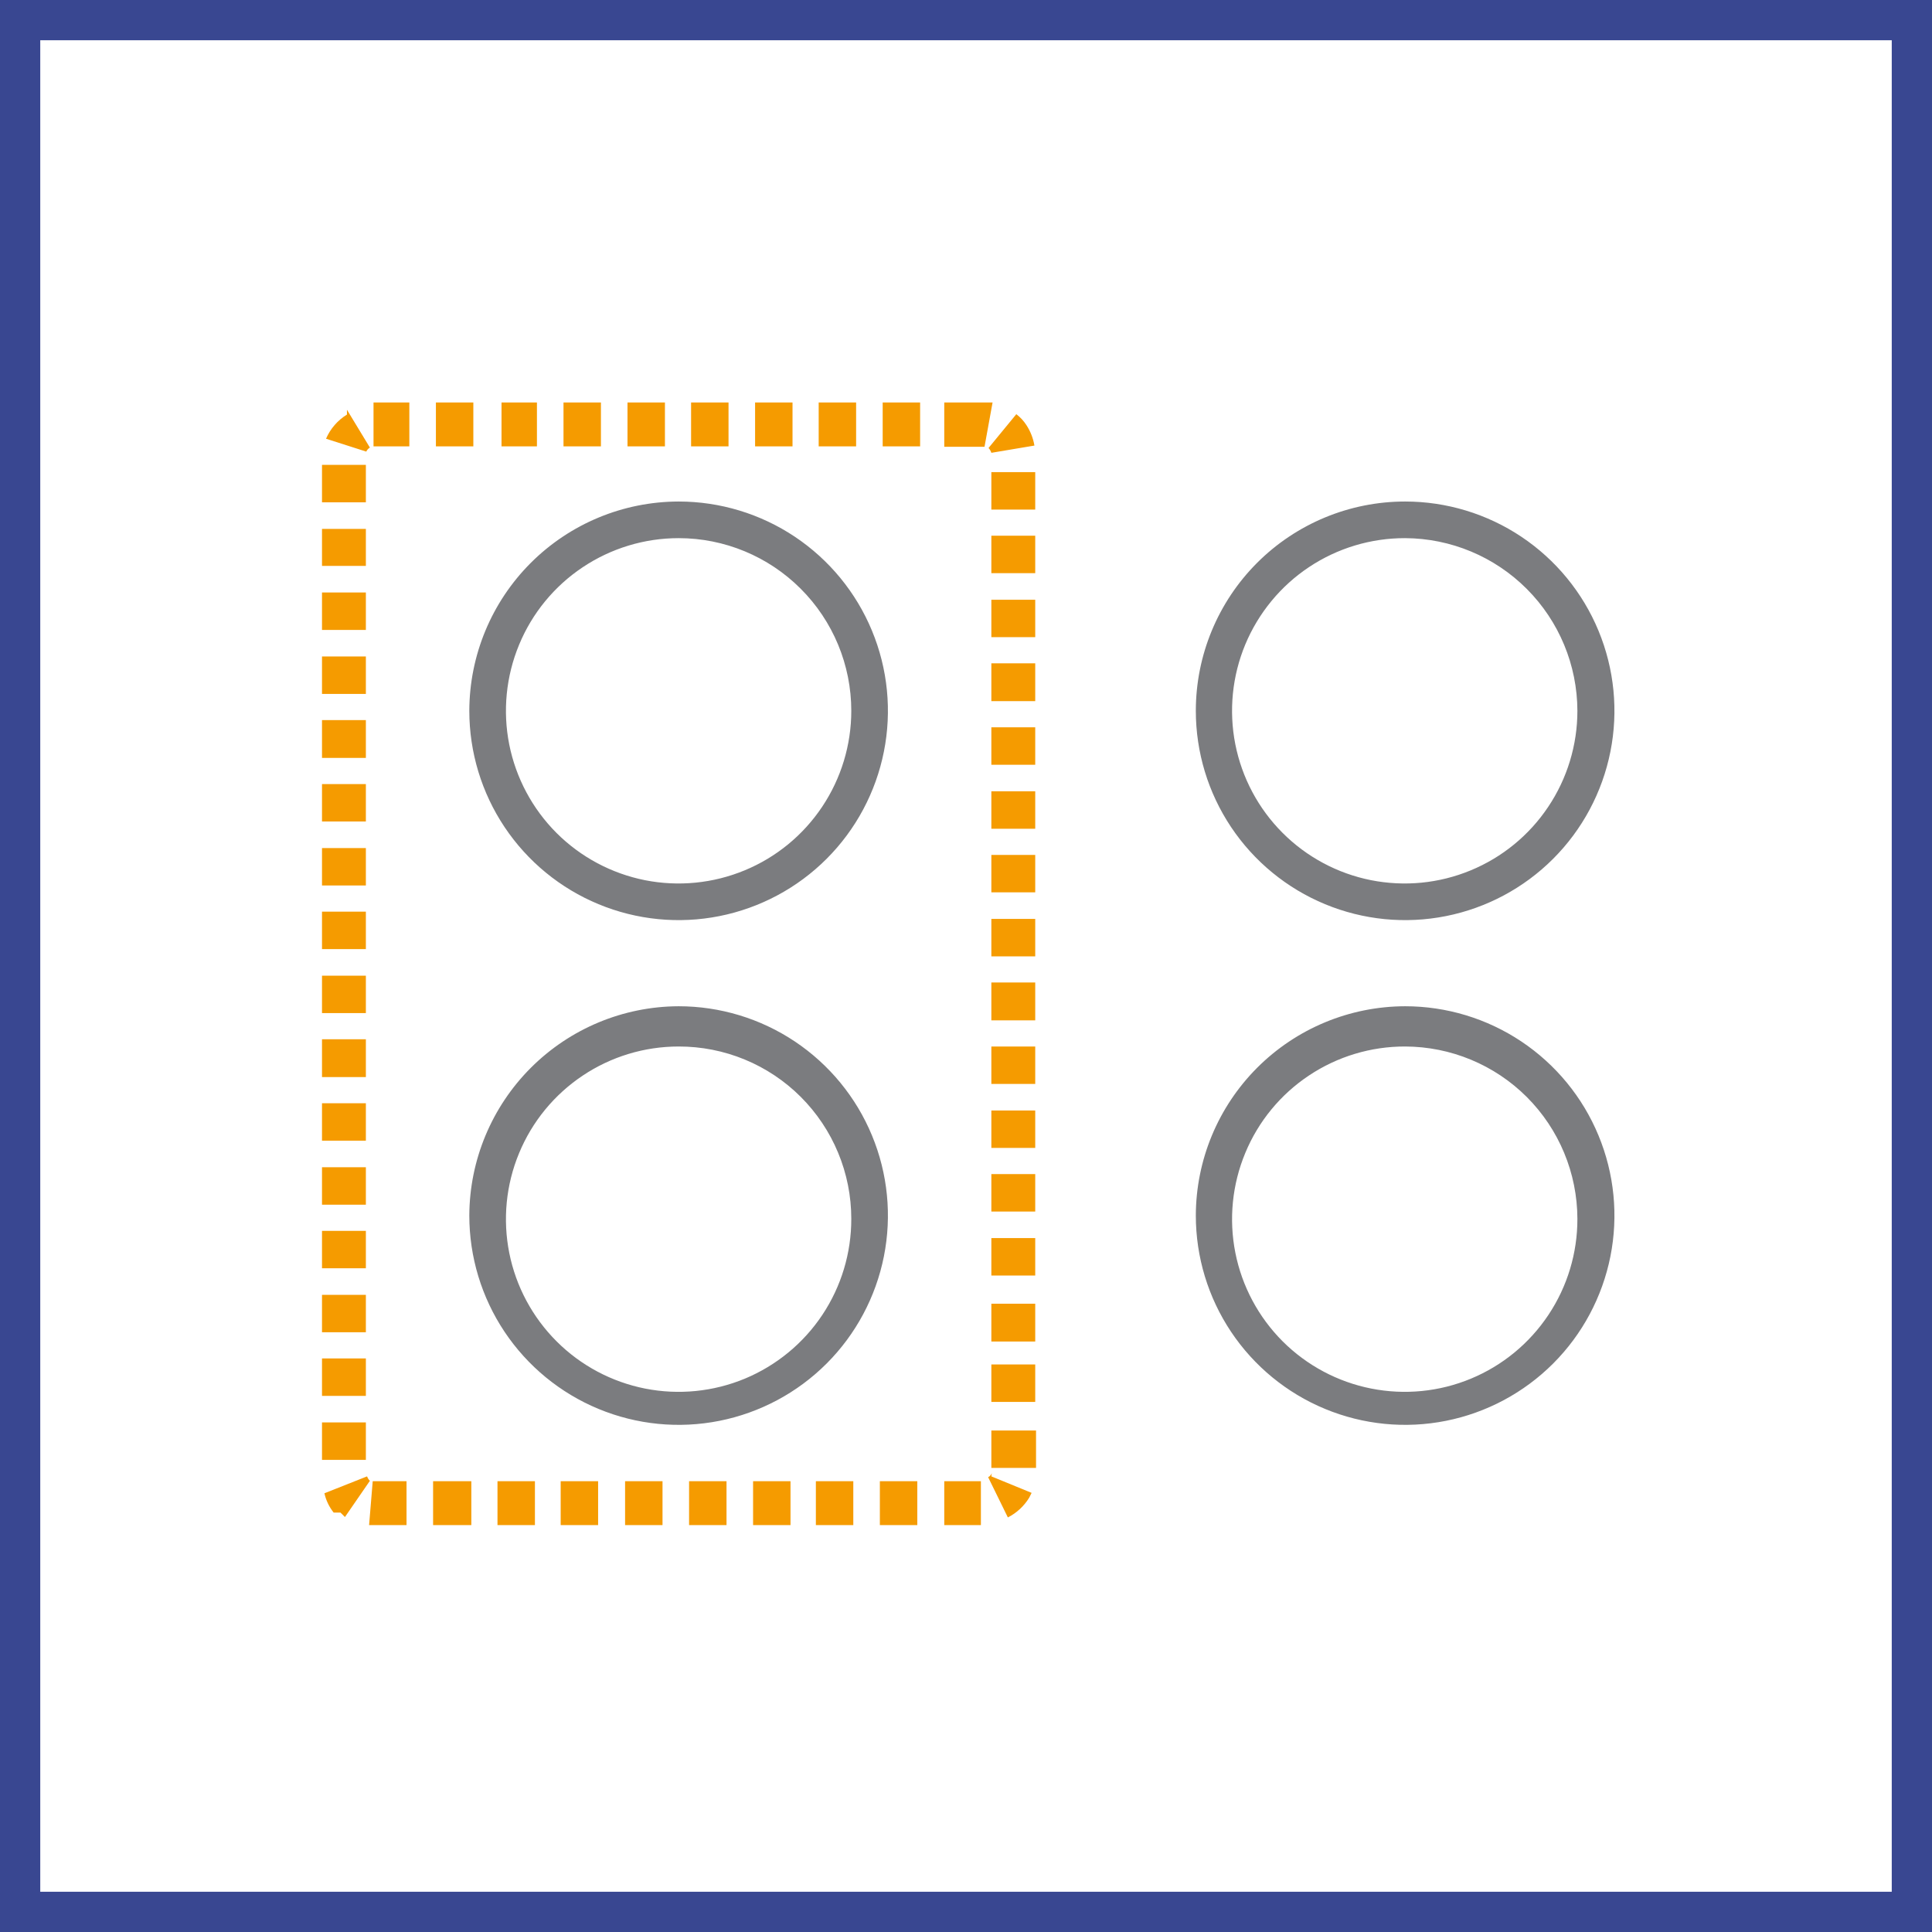
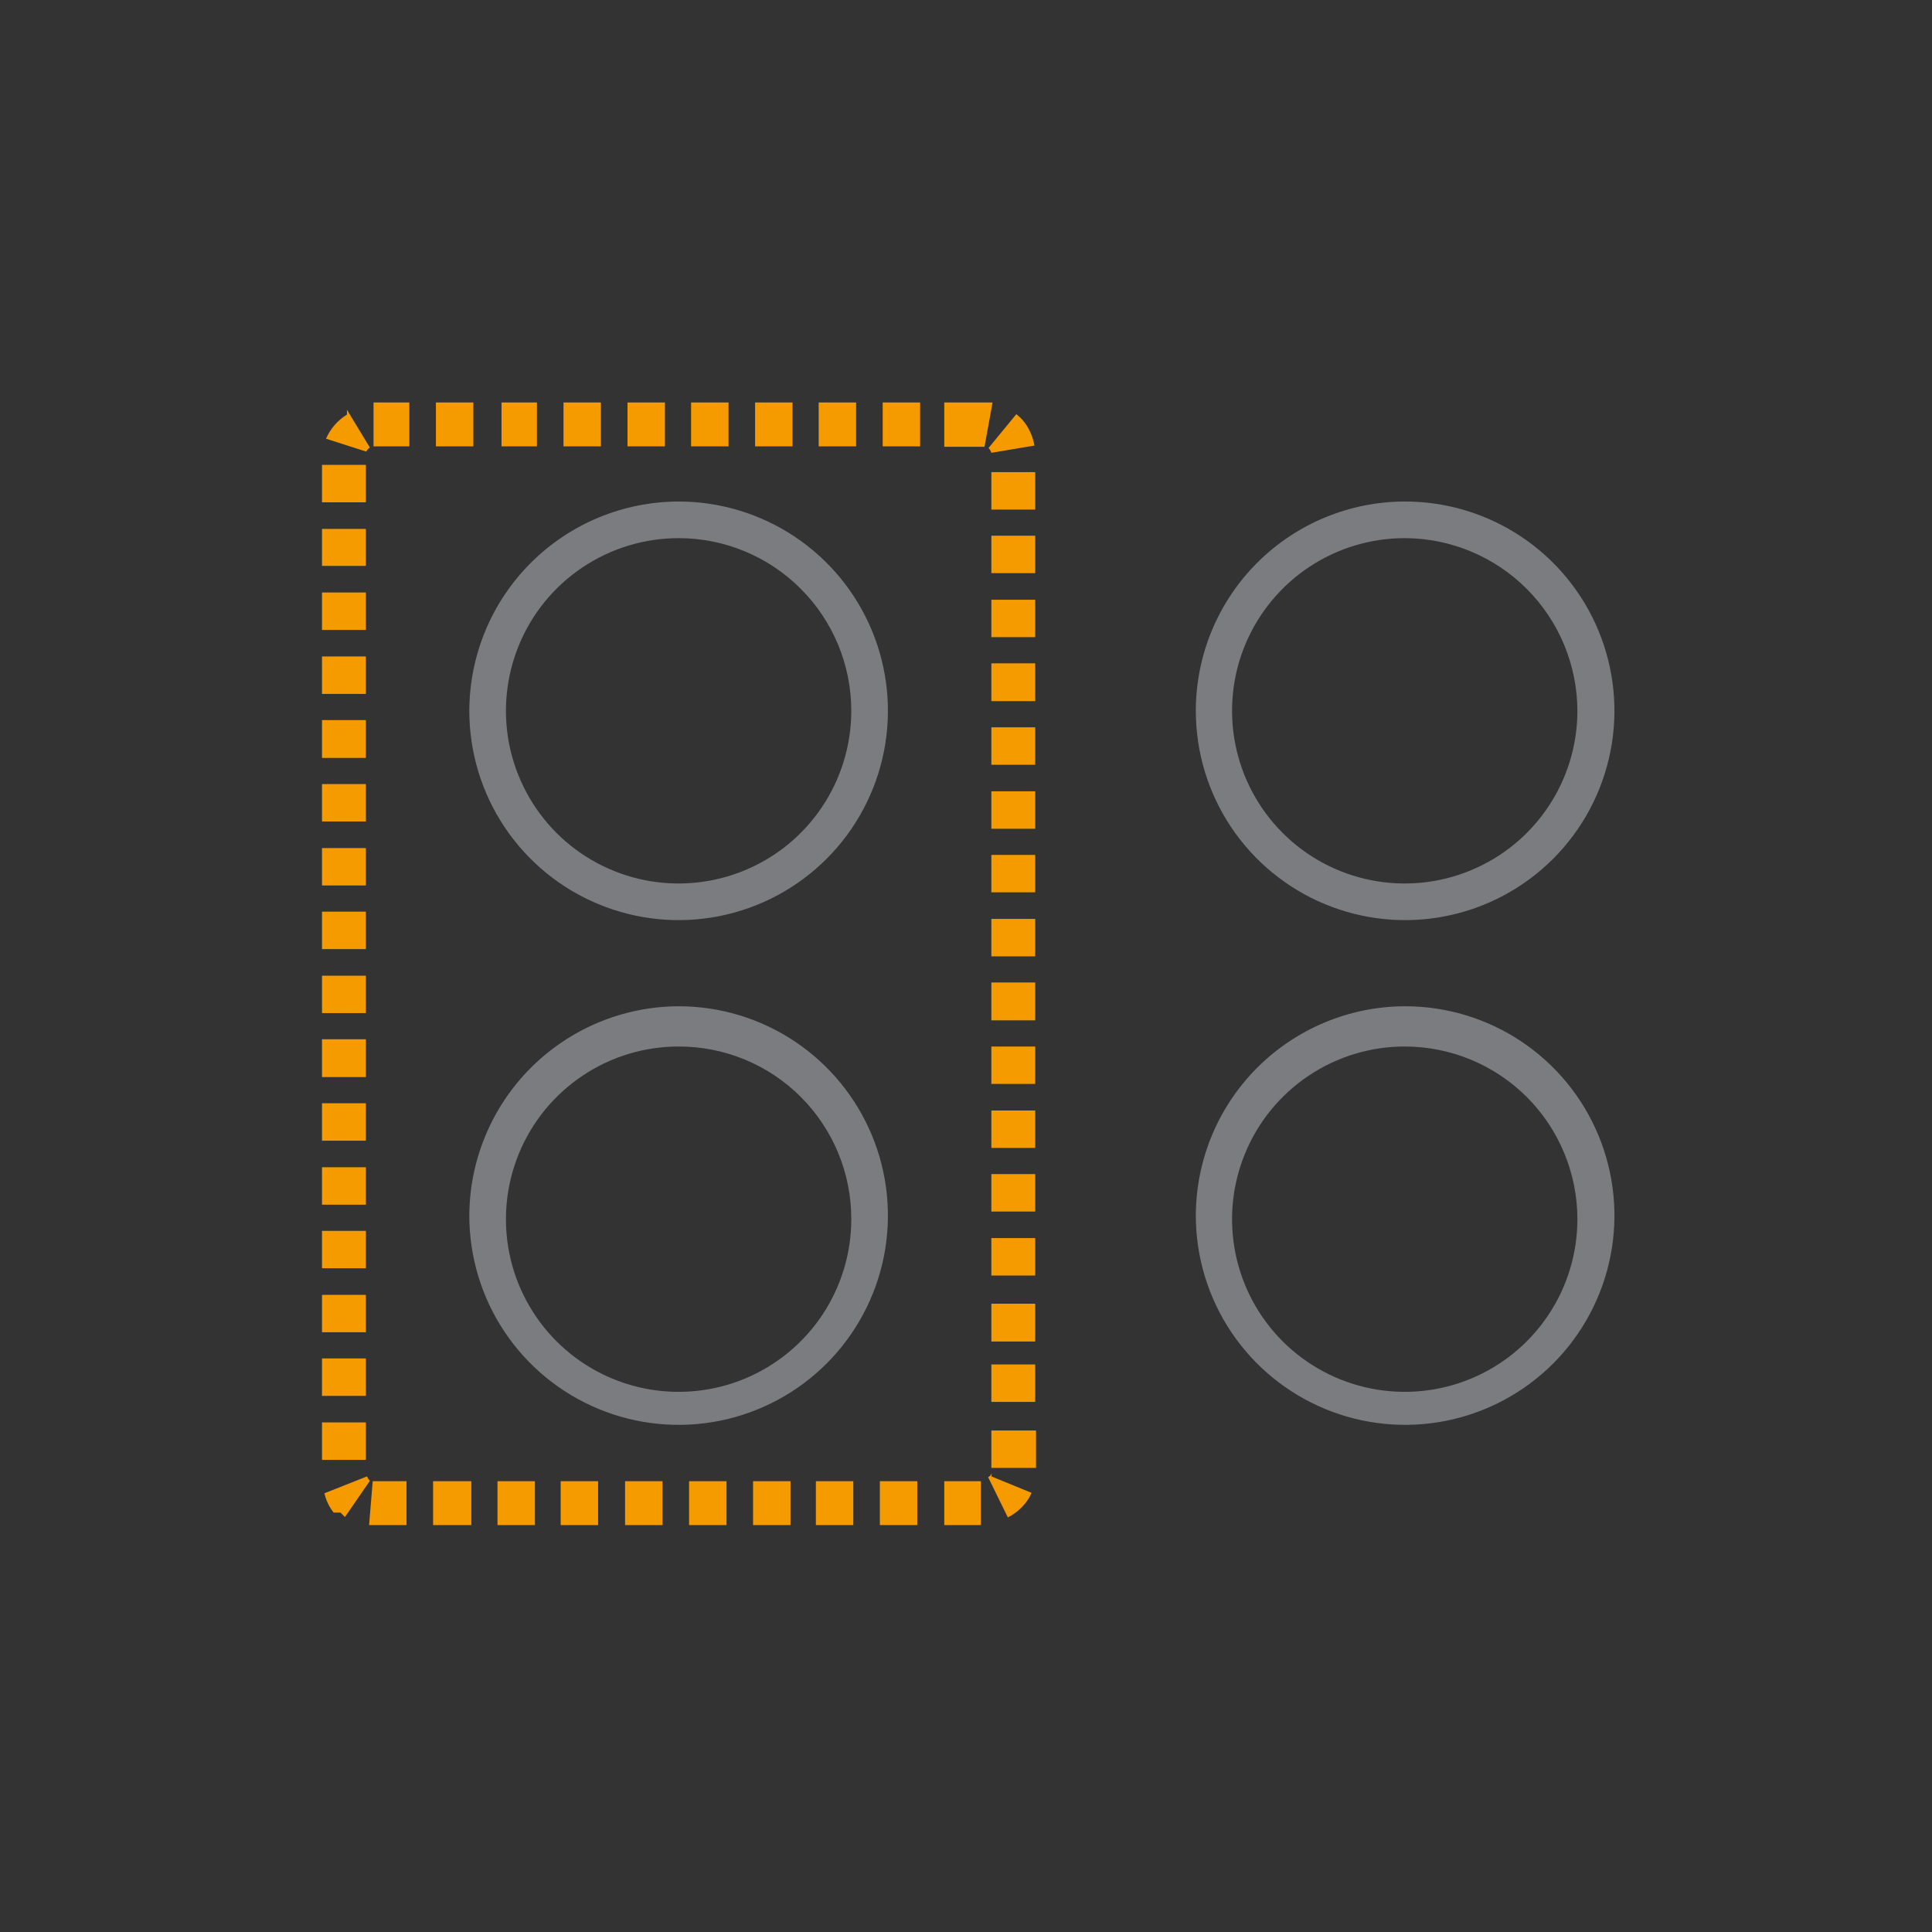
<svg xmlns="http://www.w3.org/2000/svg" width="48" height="48" viewBox="0 0 48 48" fill="none">
  <rect x="0" y="0" width="48" height="48" fill="#333333" stroke="none" />
-   <path d="M0.5 0.5H47.5V47.5H0.5V0.5Z" fill="white" stroke="#394791" />
  <path fill-rule="evenodd" clip-rule="evenodd" d="M24.37 36.8V37.89H23.46V36.8H24.37ZM10.1 36.8V37.89H9.17L9.26 36.8H10.1ZM22.79 36.8V37.89H21.86V36.8H22.79ZM14.86 36.8V37.89H13.93V36.8H14.86ZM21.2 36.8V37.89H20.27V36.8H21.2ZM16.46 36.8V37.89H15.53V36.8H16.46ZM11.71 36.8V37.89H10.76V36.8H11.71ZM18.05 36.8V37.89H17.12V36.8H18.05ZM19.64 36.8V37.89H18.71V36.8H19.64ZM13.29 36.8V37.89H12.36V36.8H13.29ZM24.63 36.68L25.63 37.09L25.57 37.21C25.442 37.419 25.259 37.589 25.04 37.7L24.55 36.7C24.592 36.68 24.624 36.644 24.64 36.6L24.63 36.68ZM9.12 36.68C9.134 36.722 9.158 36.76 9.19 36.79L8.57 37.69L8.46 37.58H8.29C8.178 37.439 8.099 37.275 8.06 37.1L9.12 36.68ZM25.74 35.54V36.47H24.63V35.54H25.74ZM9.09 35.34V36.27H8V35.34H9.09ZM25.72 33.9V34.83H24.63V33.9H25.72ZM9.09 33.75V34.68H8V33.75H9.09ZM25.72 32.39V33.33H24.63V32.39H25.72ZM9.09 32.17V33.1H8V32.17H9.09ZM25.72 30.76V31.69H24.63V30.76H25.72ZM9.09 30.58V31.51H8V30.58H9.09ZM25.72 29.17V30.1H24.63V29.17H25.72ZM9.09 29V29.93H8V29H9.09ZM25.72 27.59V28.52H24.63V27.59H25.72ZM9.09 27.41V28.34H8V27.41H9.09ZM25.72 26V26.93H24.63V26H25.72ZM9.09 25.82V26.76H8V25.82H9.09ZM25.72 24.41V25.35H24.63V24.41H25.72ZM9.09 24.24V25.17H8V24.24H9.09ZM25.72 22.83V23.76H24.63V22.83H25.72ZM9.09 22.65V23.58H8V22.65H9.09ZM25.72 21.24V22.17H24.63V21.24H25.72ZM9.09 21.07V22H8V21.07H9.09ZM25.72 19.66V20.59H24.63V19.66H25.72ZM9.09 19.48V20.41H8V19.48H9.09ZM25.72 18.07V19H24.63V18.07H25.72ZM9.09 17.89V18.83H8V17.89H9.09ZM25.72 16.48V17.42H24.63V16.48H25.72ZM9.09 16.31V17.24H8V16.31H9.09ZM25.72 14.9V15.83H24.63V14.9H25.72ZM9.09 14.72V15.65H8V14.72H9.09ZM25.72 13.31V14.24H24.63V13.31H25.72ZM9.09 13.14V14.06H8V13.14H9.09ZM25.72 11.73V12.66H24.63V11.73H25.72ZM9.09 11.55V12.48H8V11.55H9.09ZM25.25 10.29C25.348 10.365 25.433 10.456 25.5 10.56C25.601 10.714 25.669 10.888 25.7 11.07L24.63 11.25C24.616 11.205 24.592 11.164 24.56 11.13L25.25 10.29ZM8.62 10.18L9.19 11.12C9.15 11.143 9.119 11.178 9.1 11.22L8.1 10.9C8.208 10.651 8.389 10.442 8.62 10.3V10.18ZM24.51 10H24.66L24.46 11.1H23.46V10H24.51ZM10.17 10V11.09H9.28V10H10.17ZM11.76 10V11.09H10.83V10H11.76ZM13.34 10V11.09H12.46V10H13.34ZM14.93 10V11.09H14V10H14.93ZM16.52 10V11.09H15.59V10H16.52ZM18.1 10V11.09H17.17V10H18.1ZM19.69 10V11.09H18.76V10H19.69ZM21.27 10V11.09H20.34V10H21.27ZM22.86 10V11.09H21.93V10H22.86Z" fill="#F59B00" />
  <path fill-rule="evenodd" clip-rule="evenodd" d="M16.86 25C17.889 25 18.894 25.305 19.749 25.876C20.604 26.448 21.271 27.26 21.664 28.21C22.058 29.16 22.161 30.206 21.96 31.215C21.759 32.223 21.264 33.15 20.537 33.877C19.81 34.604 18.883 35.099 17.875 35.3C16.866 35.501 15.82 35.398 14.87 35.004C13.92 34.611 13.108 33.944 12.536 33.089C11.965 32.234 11.66 31.229 11.66 30.2C11.665 28.823 12.215 27.503 13.189 26.529C14.163 25.555 15.482 25.005 16.86 25ZM34.91 25C35.938 25 36.944 25.305 37.799 25.876C38.654 26.448 39.321 27.26 39.714 28.21C40.108 29.16 40.211 30.206 40.01 31.215C39.809 32.223 39.314 33.15 38.587 33.877C37.86 34.604 36.933 35.099 35.925 35.3C34.916 35.501 33.87 35.398 32.92 35.004C31.97 34.611 31.158 33.944 30.586 33.089C30.015 32.234 29.71 31.229 29.71 30.2C29.713 28.822 30.261 27.501 31.236 26.526C32.211 25.551 33.532 25.003 34.91 25ZM16.86 26C16.011 26 15.181 26.252 14.476 26.724C13.77 27.196 13.22 27.866 12.896 28.651C12.571 29.435 12.487 30.298 12.653 31.131C12.819 31.963 13.229 32.727 13.83 33.327C14.431 33.927 15.196 34.334 16.029 34.499C16.862 34.663 17.725 34.577 18.509 34.251C19.292 33.924 19.962 33.373 20.432 32.666C20.902 31.959 21.152 31.129 21.15 30.28C21.15 29.717 21.039 29.16 20.823 28.64C20.608 28.12 20.291 27.648 19.893 27.25C19.494 26.852 19.021 26.537 18.501 26.323C17.98 26.108 17.423 25.999 16.86 26ZM34.91 26C34.061 25.998 33.23 26.248 32.523 26.719C31.816 27.189 31.264 27.859 30.939 28.644C30.613 29.428 30.527 30.291 30.692 31.125C30.857 31.958 31.266 32.723 31.866 33.324C32.467 33.924 33.232 34.333 34.066 34.498C34.899 34.663 35.762 34.578 36.546 34.252C37.331 33.926 38.001 33.374 38.471 32.667C38.942 31.96 39.192 31.129 39.19 30.28C39.187 29.146 38.736 28.059 37.934 27.256C37.131 26.454 36.044 26.003 34.91 26ZM16.86 12.46C17.889 12.46 18.894 12.765 19.749 13.336C20.604 13.908 21.271 14.72 21.664 15.67C22.058 16.62 22.161 17.666 21.96 18.674C21.759 19.683 21.264 20.61 20.537 21.337C19.81 22.064 18.883 22.559 17.875 22.76C16.866 22.961 15.82 22.858 14.87 22.464C13.92 22.071 13.108 21.404 12.536 20.549C11.965 19.694 11.66 18.689 11.66 17.66C11.663 16.282 12.211 14.961 13.186 13.986C14.161 13.011 15.482 12.463 16.86 12.46ZM34.91 12.46C35.938 12.46 36.944 12.765 37.799 13.336C38.654 13.908 39.321 14.72 39.714 15.67C40.108 16.62 40.211 17.666 40.01 18.674C39.809 19.683 39.314 20.61 38.587 21.337C37.86 22.064 36.933 22.559 35.925 22.76C34.916 22.961 33.87 22.858 32.92 22.464C31.97 22.071 31.158 21.404 30.586 20.549C30.015 19.694 29.71 18.689 29.71 17.66C29.71 16.281 30.258 14.958 31.233 13.983C32.208 13.008 33.531 12.46 34.91 12.46ZM16.86 13.37C16.012 13.37 15.182 13.622 14.477 14.093C13.771 14.564 13.221 15.234 12.897 16.018C12.572 16.802 12.487 17.665 12.652 18.497C12.818 19.329 13.226 20.093 13.826 20.694C14.427 21.294 15.191 21.702 16.023 21.868C16.855 22.033 17.718 21.948 18.502 21.623C19.286 21.299 19.956 20.749 20.427 20.043C20.898 19.338 21.15 18.509 21.15 17.66C21.15 16.522 20.698 15.431 19.893 14.627C19.089 13.822 17.998 13.37 16.86 13.37ZM34.91 13.37C34.061 13.368 33.231 13.618 32.524 14.088C31.817 14.558 31.266 15.228 30.939 16.011C30.613 16.795 30.527 17.658 30.691 18.491C30.856 19.324 31.263 20.089 31.863 20.69C32.462 21.291 33.227 21.701 34.059 21.867C34.892 22.033 35.755 21.949 36.539 21.624C37.324 21.3 37.995 20.75 38.466 20.044C38.938 19.339 39.19 18.509 39.19 17.66C39.187 16.525 38.736 15.437 37.934 14.633C37.132 13.829 36.045 13.375 34.91 13.37Z" fill="#7B7C7F" />
</svg>